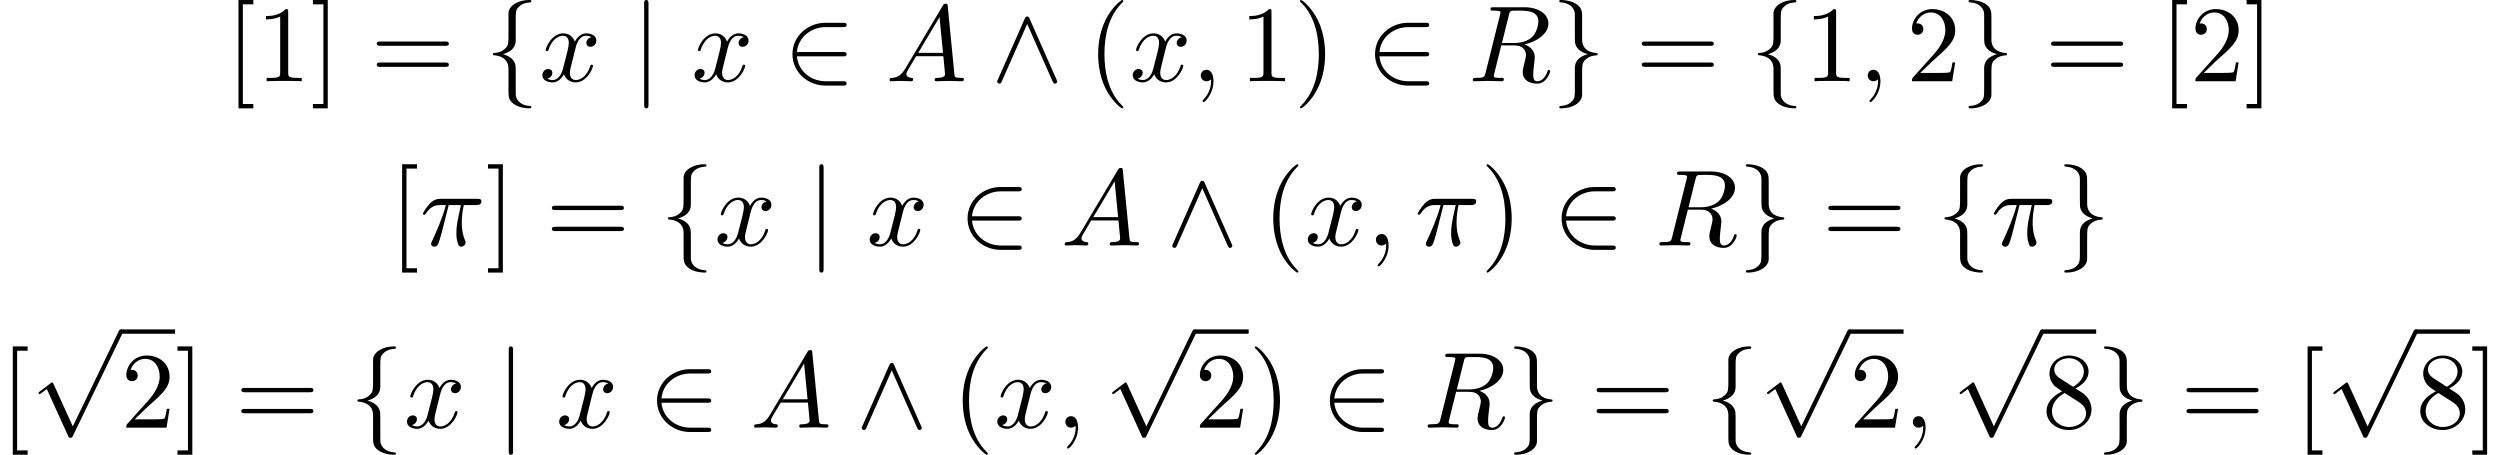
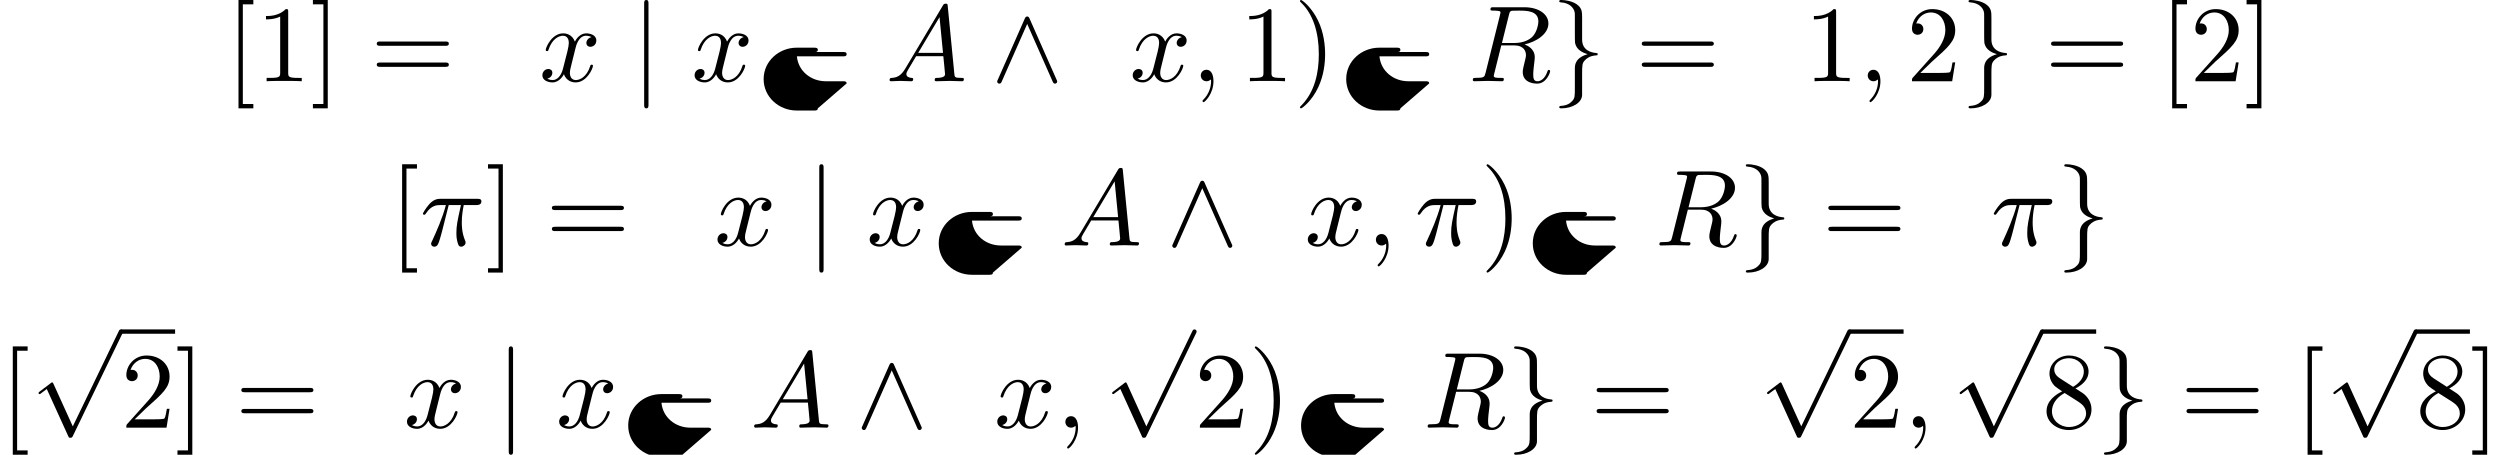
<svg xmlns="http://www.w3.org/2000/svg" xmlns:xlink="http://www.w3.org/1999/xlink" version="1.1" width="251.727pt" height="45.789pt" viewBox="165.737 -47.127 251.727 45.789">
  <defs>
    <path id="g3-25" d="m5.649-4.055c0-.239-.209-.239-.399-.239h-3.337c-.219 0-.598 0-1.036 .468c-.349 .389-.608 .847-.608 .897c0 0 0 .1 .12 .1c.08 0 .1-.04 .159-.12c.488-.767 1.066-.767 1.265-.767h.568c-.319 1.205-.857 2.411-1.275 3.318c-.08 .149-.08 .169-.08 .239c0 .189 .159 .269 .289 .269c.299 0 .379-.279 .498-.648c.139-.458 .139-.478 .269-.976l.558-2.202h1.126c-.329 1.474-.418 1.903-.418 2.57c0 .149 0 .418 .08 .757c.1 .438 .209 .498 .359 .498c.199 0 .408-.179 .408-.379c0-.06 0-.08-.06-.219c-.289-.717-.289-1.365-.289-1.644c0-.528 .07-1.066 .179-1.584h1.136c.13 0 .488 0 .488-.339z" />
    <path id="g3-59" d="m2.022-.01c0-.658-.249-1.046-.638-1.046c-.329 0-.528 .249-.528 .528c0 .269 .199 .528 .528 .528c.12 0 .249-.04 .349-.13c.03-.02 .05-.03 .05-.03s.02 .01 .02 .149c0 .737-.349 1.335-.677 1.664c-.11 .11-.11 .13-.11 .159c0 .07 .05 .11 .1 .11c.11 0 .907-.767 .907-1.933z" />
    <path id="g3-65" d="m7.183-.199c0-.11-.1-.11-.229-.11c-.618 0-.618-.07-.648-.359l-.608-6.227c-.02-.199-.02-.239-.189-.239c-.159 0-.199 .07-.259 .169l-3.467 5.818c-.399 .667-.787 .807-1.225 .837c-.12 .01-.209 .01-.209 .199c0 .06 .05 .11 .13 .11c.269 0 .578-.03 .857-.03c.329 0 .677 .03 .996 .03c.06 0 .189 0 .189-.189c0-.11-.09-.12-.159-.12c-.229-.02-.468-.1-.468-.349c0-.12 .06-.229 .139-.369c.07-.12 .08-.12 .757-1.275h2.501c.02 .209 .159 1.564 .159 1.664c0 .299-.518 .329-.717 .329c-.139 0-.239 0-.239 .199c0 .11 .139 .11 .139 .11c.408 0 .837-.03 1.245-.03c.249 0 .877 .03 1.126 .03c.06 0 .179 0 .179-.199zm-1.923-2.411h-2.281l1.963-3.288l.319 3.288z" />
    <path id="g3-82" d="m6.436-5.509c0 .339-.159 1.026-.548 1.415c-.259 .259-.787 .578-1.684 .578h-1.116l.648-2.6c.06-.239 .09-.339 .279-.369c.09-.01 .408-.01 .608-.01c.707 0 1.813 0 1.813 .986zm1.086 4.583c0-.12-.12-.12-.12-.12c-.09 0-.11 .07-.13 .139c-.249 .737-.677 .907-.907 .907c-.329 0-.399-.219-.399-.608c0-.309 .06-.817 .1-1.136c.02-.139 .04-.329 .04-.468c0-.767-.667-1.076-.936-1.176c1.006-.219 2.192-.917 2.192-1.923c0-.857-.897-1.494-2.202-1.494h-2.839c-.199 0-.289 0-.289 .199c0 .11 .09 .11 .279 .11c0 0 .209 0 .379 .02c.179 .02 .269 .03 .269 .159c0 .04-.01 .07-.04 .189l-1.335 5.35c-.1 .389-.12 .468-.907 .468c-.179 0-.269 0-.269 .199c0 .11 .139 .11 .139 .11l1.255-.03l1.265 .03c.08 0 .199 0 .199-.199c0-.11-.09-.11-.279-.11c-.369 0-.648 0-.648-.179c0-.06 .02-.11 .03-.169l.658-2.64h1.186c.907 0 1.086 .558 1.086 .907c0 .149-.08 .458-.139 .687c-.07 .279-.159 .648-.159 .847c0 1.076 1.196 1.076 1.325 1.076c.847 0 1.196-1.006 1.196-1.146z" />
    <path id="g3-120" d="m4.941-1.425c0-.1-.09-.1-.12-.1c-.09 0-.11 .04-.13 .11c-.329 1.066-1.006 1.305-1.325 1.305c-.389 0-.548-.319-.548-.658c0-.219 .06-.438 .169-.877l.339-1.365c.06-.259 .289-1.176 .986-1.176c.05 0 .289 0 .498 .13c-.279 .05-.478 .299-.478 .538c0 .159 .11 .349 .379 .349c.219 0 .538-.179 .538-.578c0-.518-.588-.658-.927-.658c-.578 0-.927 .528-1.046 .757c-.249-.658-.787-.757-1.076-.757c-1.036 0-1.604 1.285-1.604 1.534c0 .1 .12 .1 .12 .1c.08 0 .11-.02 .13-.11c.339-1.056 .996-1.305 1.335-1.305c.189 0 .538 .09 .538 .667c0 .309-.169 .976-.538 2.371c-.159 .618-.508 1.036-.946 1.036c-.06 0-.289 0-.498-.13c.249-.05 .468-.259 .468-.538c0-.269-.219-.349-.369-.349c-.299 0-.548 .259-.548 .578c0 .458 .498 .658 .936 .658c.658 0 1.016-.697 1.046-.757c.12 .369 .478 .757 1.076 .757c1.026 0 1.594-1.285 1.594-1.534z" />
    <use id="g19-50" xlink:href="#g2-50" transform="scale(1.095)" />
    <use id="g19-94" xlink:href="#g2-94" transform="scale(1.095)" />
    <use id="g19-102" xlink:href="#g2-102" transform="scale(1.095)" />
    <use id="g19-103" xlink:href="#g2-103" transform="scale(1.095)" />
    <use id="g19-106" xlink:href="#g2-106" transform="scale(1.095)" />
    <use id="g19-112" xlink:href="#g2-112" transform="scale(1.095)" />
    <use id="g22-25" xlink:href="#g3-25" transform="scale(1.095)" />
    <use id="g22-59" xlink:href="#g3-59" transform="scale(1.095)" />
    <use id="g22-65" xlink:href="#g3-65" transform="scale(1.095)" />
    <use id="g22-82" xlink:href="#g3-82" transform="scale(1.095)" />
    <use id="g22-120" xlink:href="#g3-120" transform="scale(1.095)" />
-     <path id="g2-50" d="m5.808 .199c0-.199-.189-.199-.329-.199h-1.584c-1.395 0-2.54-.956-2.66-2.291h4.244c.139 0 .329 0 .329-.199s-.189-.199-.329-.199h-4.244c.12-1.355 1.295-2.291 2.65-2.291h1.594c.139 0 .329 0 .329-.199s-.189-.199-.329-.199h-1.624c-1.594 0-3.029 1.215-3.029 2.889c0 1.654 1.415 2.889 3.039 2.889h1.614c.139 0 .329 0 .329-.199z" />
+     <path id="g2-50" d="m5.808 .199c0-.199-.189-.199-.329-.199h-1.584c-1.395 0-2.54-.956-2.66-2.291h4.244c.139 0 .329 0 .329-.199s-.189-.199-.329-.199h-4.244h1.594c.139 0 .329 0 .329-.199s-.189-.199-.329-.199h-1.624c-1.594 0-3.029 1.215-3.029 2.889c0 1.654 1.415 2.889 3.039 2.889h1.614c.139 0 .329 0 .329-.199z" />
    <path id="g2-94" d="m6.077 .02c0-.03 0-.05-.06-.169l-2.481-5.609c-.04-.1-.09-.199-.219-.199c-.09 0-.159 .05-.219 .189l-2.481 5.619c-.06 .12-.06 .139-.06 .169c0 .11 .09 .199 .199 .199c.07 0 .149-.02 .219-.189l2.341-5.3l2.341 5.29c.05 .11 .09 .199 .219 .199c.11 0 .199-.09 .199-.199z" />
-     <path id="g2-102" d="m4.254 2.381c0-.1-.06-.1-.159-.11c-.787-.05-1.156-.498-1.245-.857c-.03-.11-.03-.13-.03-.478v-1.494c0-.299 0-.807-.02-.907c-.13-.658-.767-.917-1.156-1.026c1.176-.339 1.176-1.046 1.176-1.325v-1.793c0-.717 0-.936 .239-1.186c.179-.179 .408-.418 1.106-.458c.05-.01 .09-.05 .09-.11c0-.11-.08-.11-.199-.11c-.996 0-1.883 .508-1.903 1.225v1.823c0 .936 0 1.096-.259 1.375c-.139 .139-.408 .408-1.036 .448c-.07 0-.139 .01-.139 .11s.06 .1 .159 .11c.428 .03 1.275 .239 1.275 1.235v1.973c0 .578 0 .917 .518 1.285c.428 .299 1.076 .379 1.385 .379c.12 0 .199 0 .199-.11z" />
    <path id="g2-103" d="m4.254-2.491c0-.1-.06-.1-.159-.11c-.428-.03-1.275-.239-1.275-1.235v-1.973c0-.578 0-.917-.518-1.285c-.428-.289-1.066-.379-1.385-.379c-.1 0-.199 0-.199 .11c0 .1 .06 .1 .159 .11c.787 .05 1.156 .498 1.245 .857c.03 .11 .03 .13 .03 .478v1.494c0 .299 0 .807 .02 .907c.13 .658 .767 .917 1.156 1.026c-1.176 .339-1.176 1.046-1.176 1.325v1.793c0 .717 0 .936-.239 1.186c-.179 .179-.408 .418-1.106 .458c-.05 .01-.09 .05-.09 .11c0 .11 .1 .11 .199 .11c.996 0 1.883-.508 1.903-1.225v-1.823c0-.936 0-1.096 .259-1.375c.139-.139 .408-.408 1.036-.448c.07 0 .139-.01 .139-.11z" />
    <path id="g2-106" d="m1.584 2.162v-9.305c0-.139 0-.329-.199-.329s-.199 .189-.199 .329v9.305c0 .139 0 .329 .199 .329s.199-.189 .199-.329z" />
    <path id="g2-112" d="m8.498-.199c0-.11-.08-.199-.199-.199s-.149 .07-.209 .189l-4.214 8.727l-1.773-3.905c-.04-.08-.06-.139-.13-.139c-.03 0-.05 0-.139 .08l-.986 .747c-.11 .09-.12 .1-.12 .139c0 .07 .04 .11 .1 .11c.03 0 .05 0 .139-.08l.518-.389l1.973 4.334c.06 .139 .08 .149 .189 .149c.159 0 .179-.04 .249-.189l4.543-9.405c.05-.11 .06-.12 .06-.169z" />
-     <path id="g25-40" d="m3.611 2.618c0-.033 0-.055-.185-.24c-1.364-1.375-1.713-3.436-1.713-5.105c0-1.898 .415-3.796 1.756-5.16c.142-.131 .142-.153 .142-.185c0-.076-.044-.109-.109-.109c-.109 0-1.091 .742-1.735 2.127c-.556 1.2-.687 2.411-.687 3.327c0 .851 .12 2.171 .72 3.404c.655 1.342 1.593 2.051 1.702 2.051c.065 0 .109-.033 .109-.109z" />
    <path id="g25-41" d="m3.153-2.727c0-.851-.12-2.171-.72-3.404c-.655-1.342-1.593-2.051-1.702-2.051c-.065 0-.109 .044-.109 .109c0 .033 0 .055 .207 .251c1.069 1.08 1.691 2.815 1.691 5.095c0 1.865-.404 3.785-1.756 5.16c-.142 .131-.142 .153-.142 .185c0 .065 .044 .109 .109 .109c.109 0 1.091-.742 1.735-2.127c.556-1.2 .687-2.411 .687-3.327z" />
    <path id="g25-49" d="m4.571 0v-.338h-.349c-.982 0-1.015-.12-1.015-.524v-6.12c0-.262 0-.284-.251-.284c-.676 .698-1.636 .698-1.985 .698v.338c.218 0 .862 0 1.429-.284v5.651c0 .393-.033 .524-1.015 .524h-.349v.338c.382-.033 1.331-.033 1.767-.033s1.385 0 1.767 .033z" />
    <path id="g25-50" d="m4.898-1.898h-.273c-.055 .327-.131 .807-.24 .971c-.076 .087-.796 .087-1.036 .087h-1.964l1.156-1.124c1.702-1.505 2.356-2.095 2.356-3.185c0-1.244-.982-2.116-2.313-2.116c-1.233 0-2.04 1.004-2.04 1.975c0 .611 .545 .611 .578 .611c.185 0 .567-.131 .567-.578c0-.284-.196-.567-.578-.567c-.087 0-.109 0-.142 .011c.251-.709 .84-1.113 1.473-1.113c.993 0 1.462 .884 1.462 1.778c0 .873-.545 1.735-1.145 2.411l-2.095 2.335c-.12 .12-.12 .142-.12 .404h4.047l.305-1.898z" />
    <path id="g25-56" d="m4.985-1.833c0-.393-.12-.884-.535-1.342c-.207-.229-.382-.338-1.08-.775c.785-.404 1.32-.971 1.32-1.691c0-1.004-.971-1.625-1.964-1.625c-1.091 0-1.975 .807-1.975 1.822c0 .196 .022 .687 .48 1.2c.12 .131 .524 .404 .796 .589c-.633 .316-1.571 .927-1.571 2.007c0 1.156 1.113 1.887 2.258 1.887c1.233 0 2.269-.905 2.269-2.073zm-.775-3.807c0 .622-.425 1.145-1.08 1.527l-1.353-.873c-.502-.327-.545-.698-.545-.884c0-.665 .709-1.124 1.484-1.124c.796 0 1.495 .567 1.495 1.353zm.229 4.2c0 .807-.818 1.375-1.713 1.375c-.938 0-1.724-.676-1.724-1.582c0-.633 .349-1.331 1.276-1.844l1.342 .851c.305 .207 .818 .535 .818 1.2z" />
    <path id="g25-61" d="m7.865-3.785c0-.218-.207-.218-.36-.218h-6.535c-.153 0-.36 0-.36 .218s.207 .218 .371 .218h6.513c.164 0 .371 0 .371-.218zm0 2.116c0-.218-.207-.218-.371-.218h-6.513c-.164 0-.371 0-.371 .218s.207 .218 .36 .218h6.535c.153 0 .36 0 .36-.218z" />
    <path id="g25-91" d="m2.782 2.727v-.436h-1.058v-10.036h1.058v-.436h-1.495v10.909h1.495z" />
    <path id="g25-93" d="m1.735 2.727v-10.909h-1.495v.436h1.058v10.036h-1.058v.436h1.495z" />
  </defs>
  <g id="page709">
    <use x="188.464" y="-38.945" xlink:href="#g25-91" />
    <use x="191.549" y="-38.945" xlink:href="#g25-49" />
    <use x="197.004" y="-38.945" xlink:href="#g25-93" />
    <use x="203.064" y="-38.945" xlink:href="#g25-61" />
    <use x="214.579" y="-38.945" xlink:href="#g19-102" />
    <use x="220.034" y="-38.945" xlink:href="#g22-120" />
    <use x="229.299" y="-38.945" xlink:href="#g19-106" />
    <use x="235.36" y="-38.945" xlink:href="#g22-120" />
    <use x="244.625" y="-38.945" xlink:href="#g19-50" />
    <use x="254.928" y="-38.945" xlink:href="#g22-65" />
    <use x="265.534" y="-38.945" xlink:href="#g19-94" />
    <use x="275.231" y="-38.945" xlink:href="#g25-40" />
    <use x="279.473" y="-38.945" xlink:href="#g22-120" />
    <use x="285.708" y="-38.945" xlink:href="#g22-59" />
    <use x="290.557" y="-38.945" xlink:href="#g25-49" />
    <use x="296.011" y="-38.945" xlink:href="#g25-41" />
    <use x="303.284" y="-38.945" xlink:href="#g19-50" />
    <use x="313.587" y="-38.945" xlink:href="#g22-82" />
    <use x="321.954" y="-38.945" xlink:href="#g19-103" />
    <use x="330.439" y="-38.945" xlink:href="#g25-61" />
    <use x="341.955" y="-38.945" xlink:href="#g19-102" />
    <use x="347.409" y="-38.945" xlink:href="#g25-49" />
    <use x="352.864" y="-38.945" xlink:href="#g22-59" />
    <use x="357.712" y="-38.945" xlink:href="#g25-50" />
    <use x="363.167" y="-38.945" xlink:href="#g19-103" />
    <use x="371.651" y="-38.945" xlink:href="#g25-61" />
    <use x="383.167" y="-38.945" xlink:href="#g25-91" />
    <use x="386.252" y="-38.945" xlink:href="#g25-50" />
    <use x="391.706" y="-38.945" xlink:href="#g25-93" />
    <use x="204.94" y="-22.407" xlink:href="#g25-91" />
    <use x="208.025" y="-22.407" xlink:href="#g22-25" />
    <use x="214.635" y="-22.407" xlink:href="#g25-93" />
    <use x="220.696" y="-22.407" xlink:href="#g25-61" />
    <use x="232.211" y="-22.407" xlink:href="#g19-102" />
    <use x="237.665" y="-22.407" xlink:href="#g22-120" />
    <use x="246.931" y="-22.407" xlink:href="#g19-106" />
    <use x="252.991" y="-22.407" xlink:href="#g22-120" />
    <use x="262.256" y="-22.407" xlink:href="#g19-50" />
    <use x="272.559" y="-22.407" xlink:href="#g22-65" />
    <use x="283.165" y="-22.407" xlink:href="#g19-94" />
    <use x="292.862" y="-22.407" xlink:href="#g25-40" />
    <use x="297.105" y="-22.407" xlink:href="#g22-120" />
    <use x="303.34" y="-22.407" xlink:href="#g22-59" />
    <use x="308.188" y="-22.407" xlink:href="#g22-25" />
    <use x="314.798" y="-22.407" xlink:href="#g25-41" />
    <use x="322.071" y="-22.407" xlink:href="#g19-50" />
    <use x="332.374" y="-22.407" xlink:href="#g22-82" />
    <use x="340.741" y="-22.407" xlink:href="#g19-103" />
    <use x="349.226" y="-22.407" xlink:href="#g25-61" />
    <use x="360.741" y="-22.407" xlink:href="#g19-102" />
    <use x="366.196" y="-22.407" xlink:href="#g22-25" />
    <use x="372.806" y="-22.407" xlink:href="#g19-103" />
    <use x="165.737" y="-4.065" xlink:href="#g25-91" />
    <use x="168.822" y="-13.522" xlink:href="#g19-112" />
    <rect x="177.913" y="-13.959" height=".436" width="5.455" />
    <use x="177.913" y="-4.065" xlink:href="#g25-50" />
    <use x="183.367" y="-4.065" xlink:href="#g25-93" />
    <use x="189.428" y="-4.065" xlink:href="#g25-61" />
    <use x="200.943" y="-4.065" xlink:href="#g19-102" />
    <use x="206.398" y="-4.065" xlink:href="#g22-120" />
    <use x="215.663" y="-4.065" xlink:href="#g19-106" />
    <use x="221.723" y="-4.065" xlink:href="#g22-120" />
    <use x="230.988" y="-4.065" xlink:href="#g19-50" />
    <use x="241.291" y="-4.065" xlink:href="#g22-65" />
    <use x="251.897" y="-4.065" xlink:href="#g19-94" />
    <use x="261.594" y="-4.065" xlink:href="#g25-40" />
    <use x="265.837" y="-4.065" xlink:href="#g22-120" />
    <use x="272.072" y="-4.065" xlink:href="#g22-59" />
    <use x="276.92" y="-13.522" xlink:href="#g19-112" />
-     <rect x="286.011" y="-13.959" height=".436" width="5.455" />
    <use x="286.011" y="-4.065" xlink:href="#g25-50" />
    <use x="291.466" y="-4.065" xlink:href="#g25-41" />
    <use x="298.738" y="-4.065" xlink:href="#g19-50" />
    <use x="309.041" y="-4.065" xlink:href="#g22-82" />
    <use x="317.409" y="-4.065" xlink:href="#g19-103" />
    <use x="325.894" y="-4.065" xlink:href="#g25-61" />
    <use x="337.409" y="-4.065" xlink:href="#g19-102" />
    <use x="342.864" y="-13.522" xlink:href="#g19-112" />
    <rect x="351.955" y="-13.959" height=".436" width="5.455" />
    <use x="351.955" y="-4.065" xlink:href="#g25-50" />
    <use x="357.409" y="-4.065" xlink:href="#g22-59" />
    <use x="362.258" y="-13.522" xlink:href="#g19-112" />
    <rect x="371.348" y="-13.959" height=".436" width="5.455" />
    <use x="371.348" y="-4.065" xlink:href="#g25-56" />
    <use x="376.803" y="-4.065" xlink:href="#g19-103" />
    <use x="385.288" y="-4.065" xlink:href="#g25-61" />
    <use x="396.803" y="-4.065" xlink:href="#g25-91" />
    <use x="399.888" y="-13.522" xlink:href="#g19-112" />
    <rect x="408.979" y="-13.959" height=".436" width="5.455" />
    <use x="408.979" y="-4.065" xlink:href="#g25-56" />
    <use x="414.433" y="-4.065" xlink:href="#g25-93" />
  </g>
</svg>